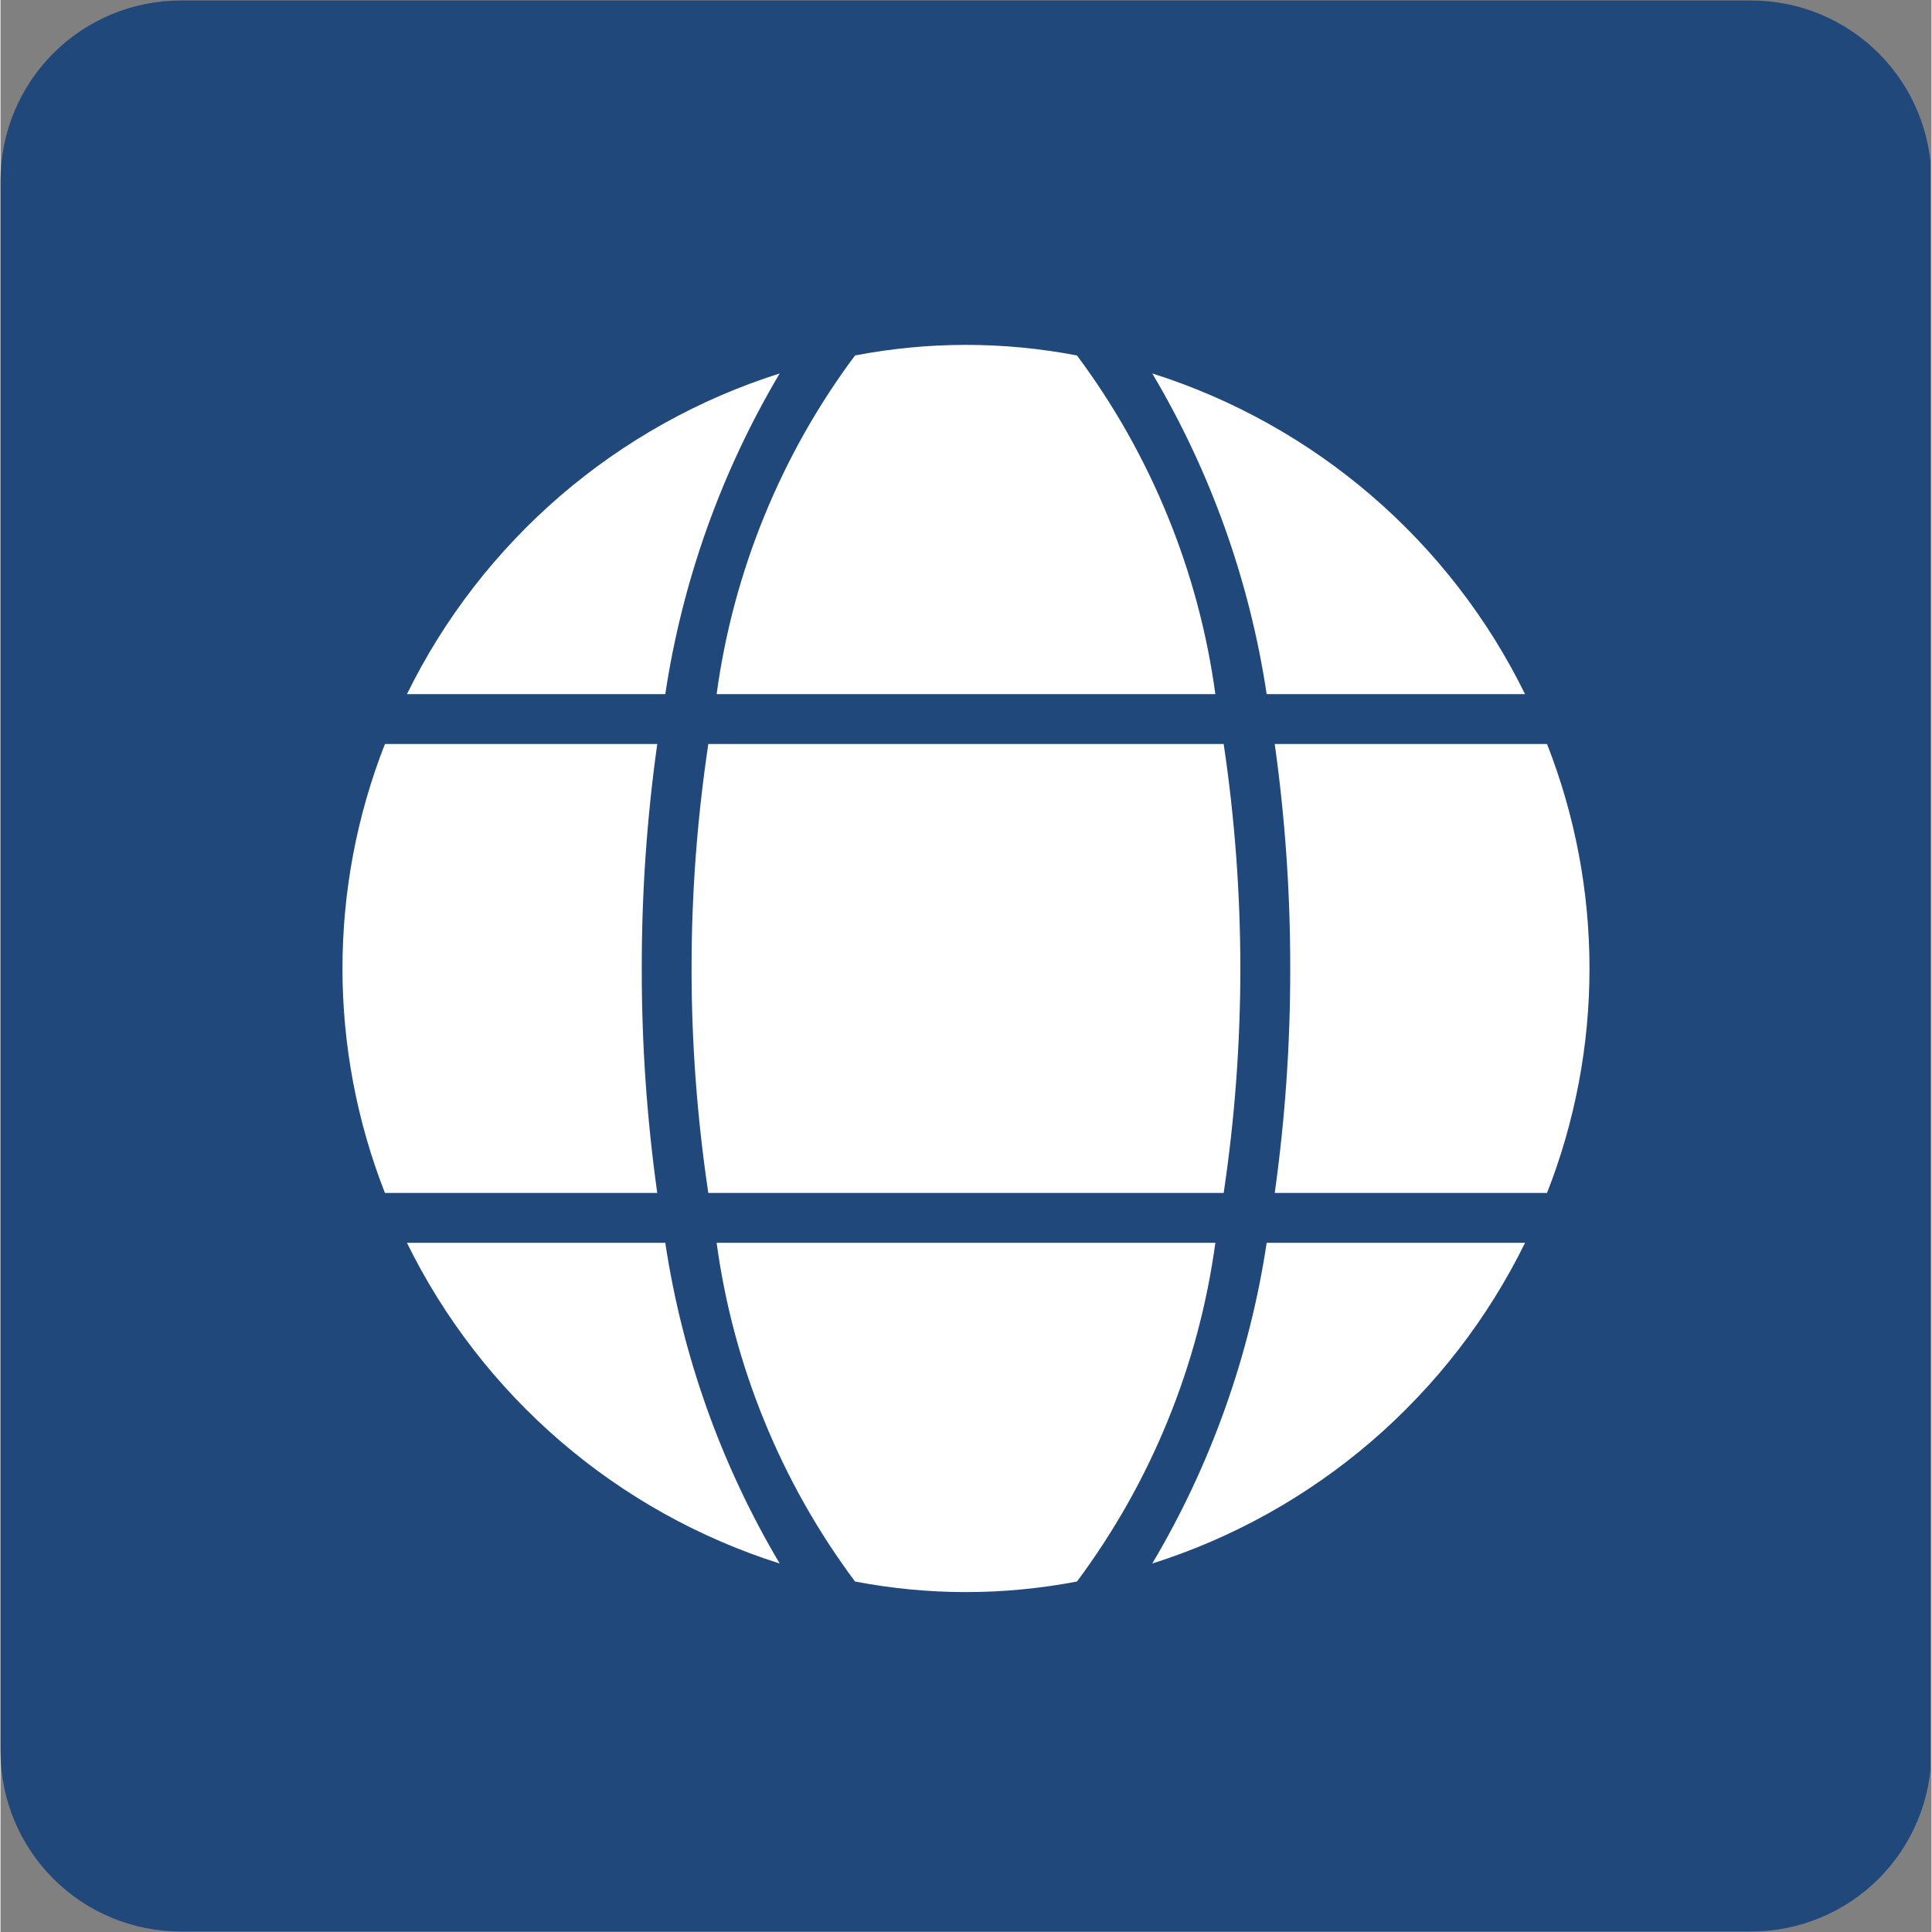
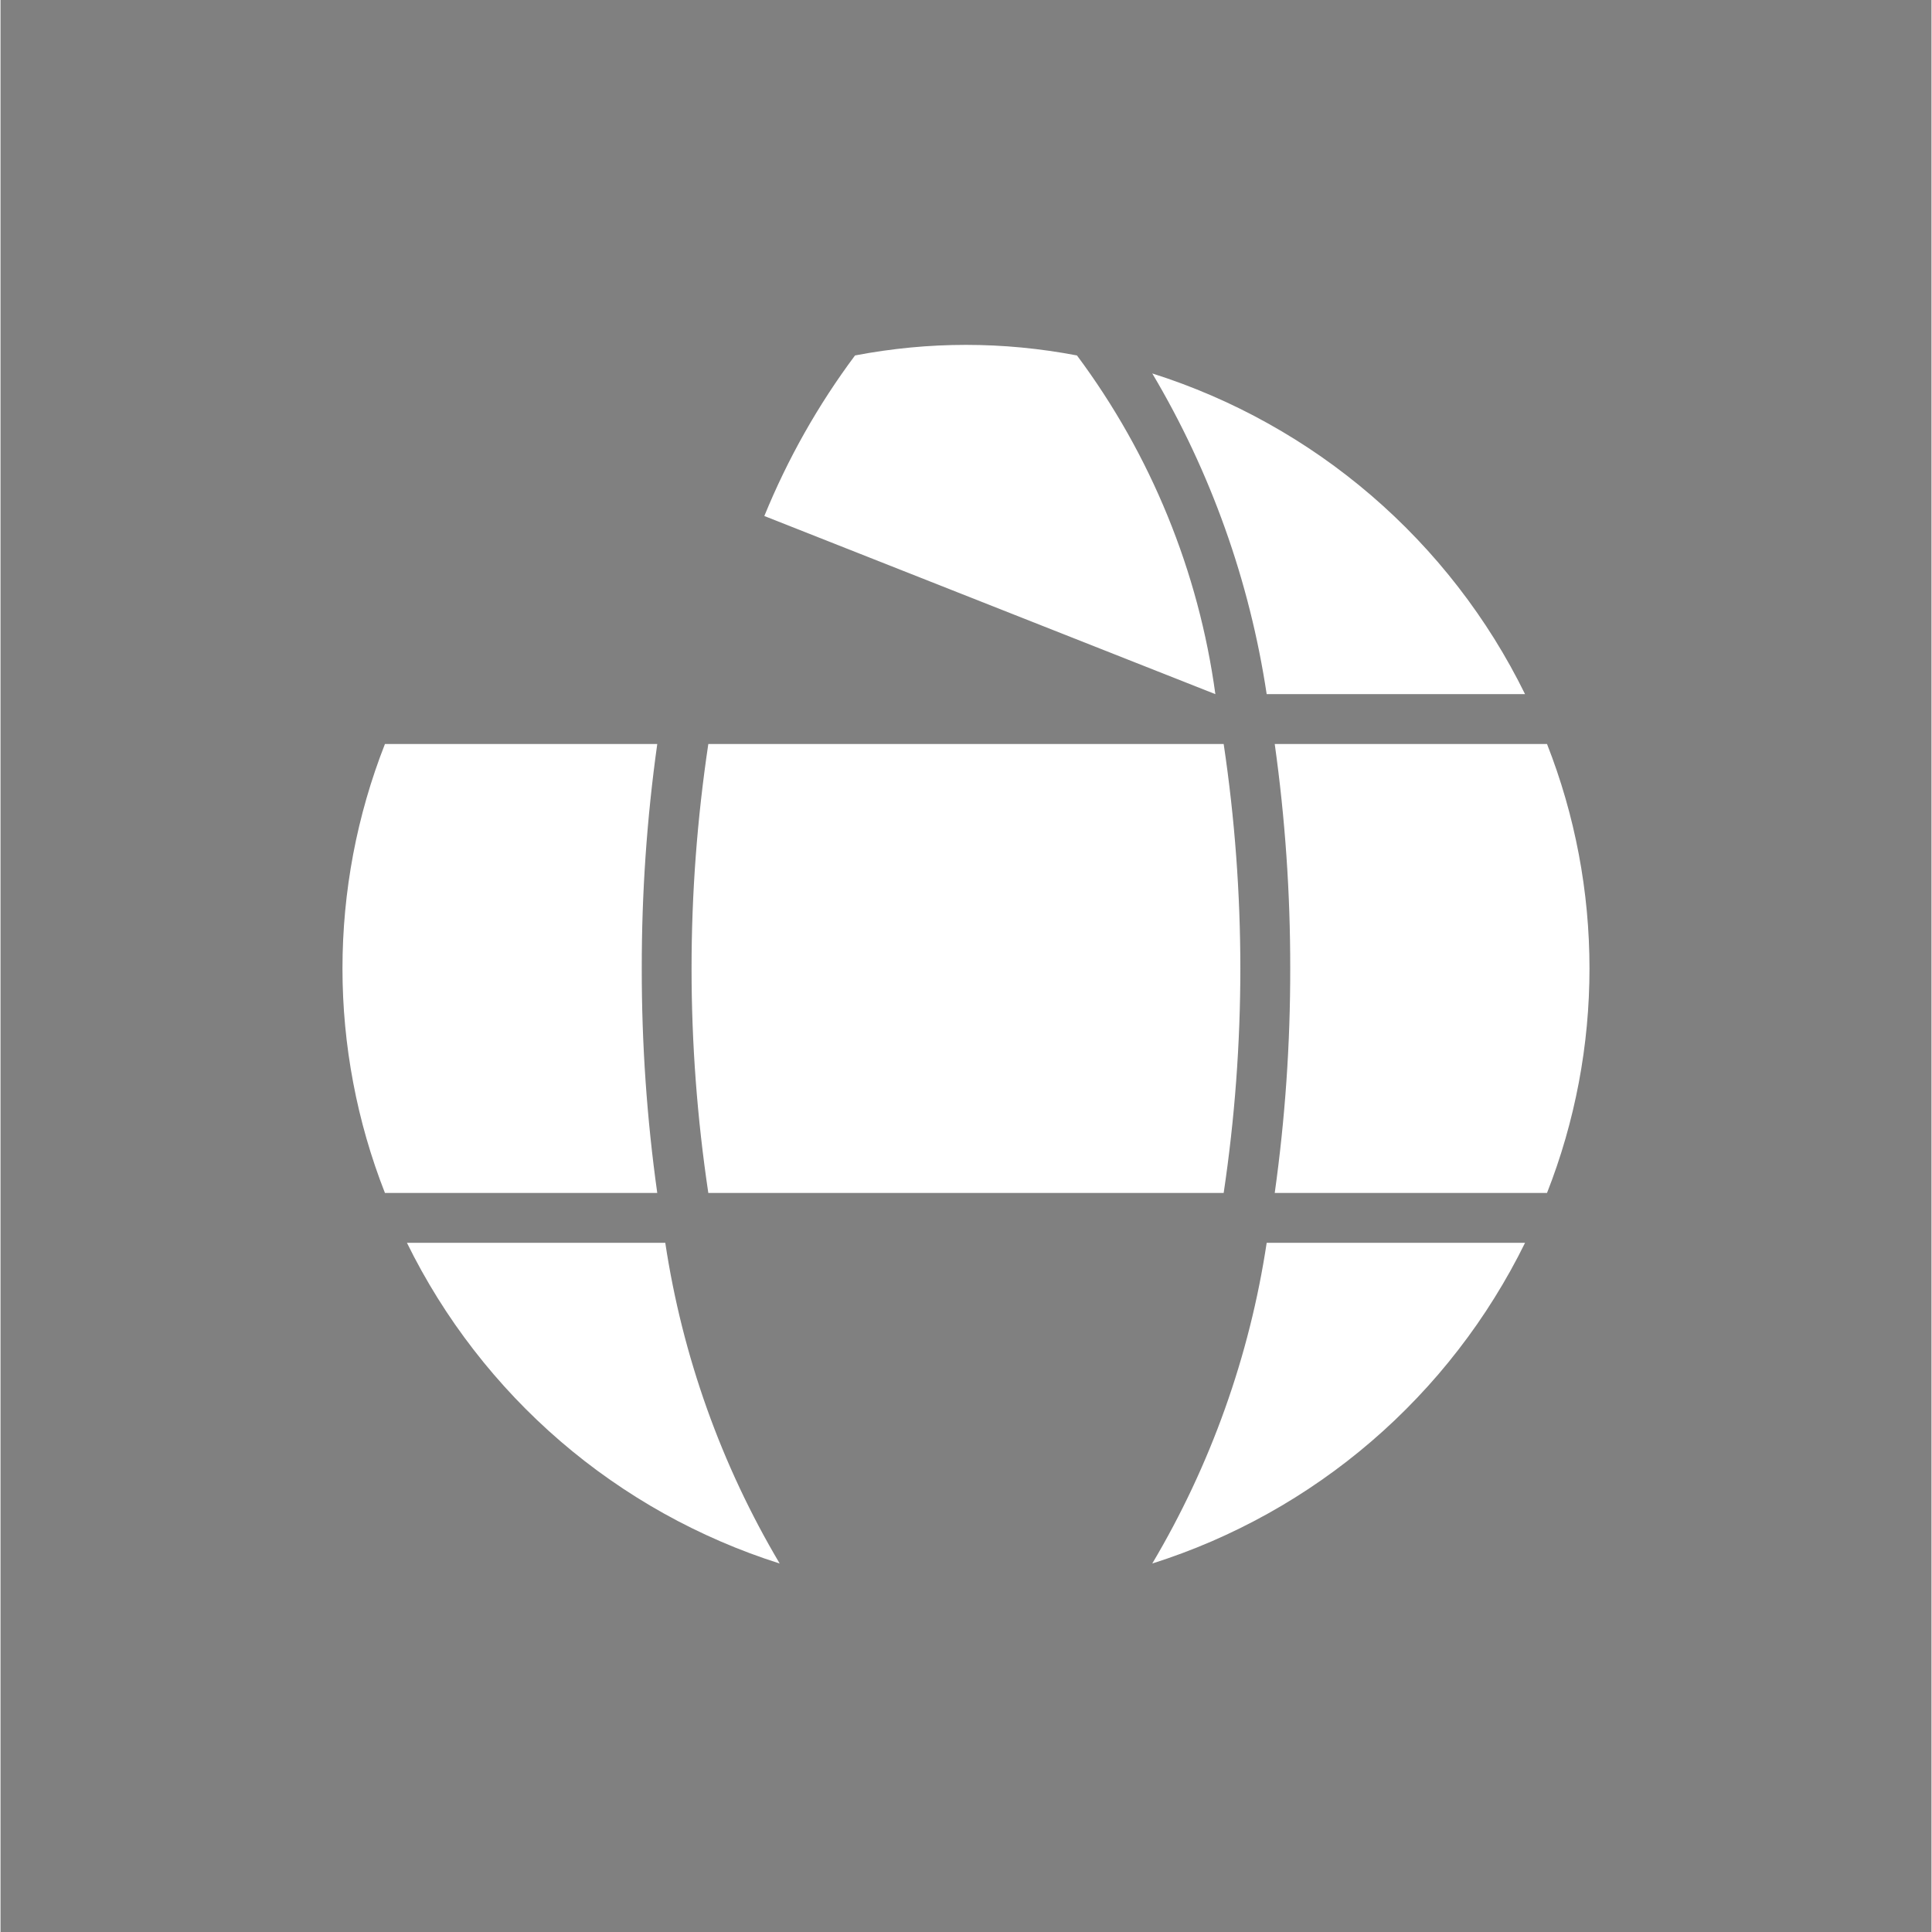
<svg xmlns="http://www.w3.org/2000/svg" height="300" preserveAspectRatio="xMidYMid meet" version="1.0" viewBox="0 0 224.88 225" width="300" zoomAndPan="magnify">
  <rect x="0" y="0" width="224.88" height="225" fill="#808080" stroke="none" />
  <defs>
    <clipPath id="3c04fb2b7c">
      <path clip-rule="nonzero" d="M 0 0.059 L 224.762 0.059 L 224.762 224.938 L 0 224.938 Z M 0 0.059 " />
    </clipPath>
    <clipPath id="61862d716d">
      <path clip-rule="nonzero" d="M 20.988 0.059 L 203.891 0.059 C 209.457 0.059 214.797 2.27 218.734 6.207 C 222.668 10.145 224.879 15.48 224.879 21.047 L 224.879 203.953 C 224.879 209.52 222.668 214.855 218.734 218.793 C 214.797 222.73 209.457 224.941 203.891 224.941 L 20.988 224.941 C 15.422 224.941 10.082 222.73 6.148 218.793 C 2.211 214.855 0 209.52 0 203.953 L 0 21.047 C 0 15.48 2.211 10.145 6.148 6.207 C 10.082 2.27 15.422 0.059 20.988 0.059 Z M 20.988 0.059 " />
    </clipPath>
    <clipPath id="13add2ec1c">
-       <path clip-rule="nonzero" d="M 83 144 L 142 144 L 142 185.766 L 83 185.766 Z M 83 144 " />
-     </clipPath>
+       </clipPath>
  </defs>
  <g clip-path="url(#3c04fb2b7c)">
    <g clip-path="url(#61862d716d)">
-       <path d="M 0 0.059 L 224.879 0.059 L 224.879 224.941 L 0 224.941 Z M 0 0.059 " fill="#20487b" fill-opacity="1" fill-rule="nonzero" />
-     </g>
+       </g>
  </g>
-   <path d="M 141.48 80.84 C 140.504 73.688 138.652 66.773 135.922 60.094 C 133.191 53.414 129.672 47.18 125.363 41.395 C 116.746 39.754 108.129 39.754 99.516 41.395 C 95.203 47.18 91.684 53.414 88.953 60.094 C 86.227 66.773 84.371 73.688 83.398 80.84 Z M 141.48 80.84 " fill="#ffffff" fill-opacity="1" fill-rule="nonzero" />
+   <path d="M 141.48 80.84 C 140.504 73.688 138.652 66.773 135.922 60.094 C 133.191 53.414 129.672 47.18 125.363 41.395 C 116.746 39.754 108.129 39.754 99.516 41.395 C 95.203 47.18 91.684 53.414 88.953 60.094 Z M 141.48 80.84 " fill="#ffffff" fill-opacity="1" fill-rule="nonzero" />
  <path d="M 74.68 112.789 C 74.668 104.031 75.27 95.32 76.484 86.648 L 44.77 86.648 C 43.137 90.812 41.902 95.09 41.07 99.484 C 40.242 103.883 39.824 108.316 39.824 112.789 C 39.824 117.262 40.242 121.695 41.074 126.09 C 41.902 130.484 43.137 134.766 44.77 138.93 L 76.484 138.93 C 75.27 130.258 74.668 121.543 74.68 112.789 Z M 74.68 112.789 " fill="#ffffff" fill-opacity="1" fill-rule="nonzero" />
  <g clip-path="url(#13add2ec1c)">
-     <path d="M 83.398 144.738 C 84.371 151.887 86.227 158.805 88.953 165.484 C 91.684 172.164 95.203 178.395 99.516 184.184 C 108.129 185.824 116.746 185.824 125.363 184.184 C 129.672 178.395 133.191 172.164 135.922 165.484 C 138.652 158.805 140.504 151.887 141.48 144.738 Z M 83.398 144.738 " fill="#ffffff" fill-opacity="1" fill-rule="nonzero" />
-   </g>
+     </g>
  <path d="M 142.449 86.648 L 82.43 86.648 C 79.828 104.074 79.828 121.504 82.43 138.93 L 142.449 138.93 C 143.742 130.262 144.387 121.551 144.391 112.789 C 144.387 104.027 143.742 95.312 142.449 86.648 Z M 142.449 86.648 " fill="#ffffff" fill-opacity="1" fill-rule="nonzero" />
-   <path d="M 77.418 80.84 C 78.414 74.242 80.035 67.805 82.273 61.52 C 84.516 55.238 87.34 49.227 90.742 43.492 C 88.402 44.234 86.105 45.09 83.852 46.062 C 81.602 47.035 79.402 48.121 77.258 49.316 C 75.113 50.512 73.039 51.812 71.023 53.215 C 69.012 54.621 67.078 56.125 65.215 57.723 C 63.355 59.324 61.582 61.016 59.891 62.797 C 58.203 64.574 56.605 66.434 55.105 68.375 C 53.602 70.316 52.203 72.328 50.902 74.41 C 49.605 76.492 48.414 78.637 47.332 80.84 Z M 77.418 80.84 " fill="#ffffff" fill-opacity="1" fill-rule="nonzero" />
  <path d="M 147.457 144.738 C 146.461 151.336 144.844 157.773 142.602 164.055 C 140.359 170.34 137.539 176.348 134.133 182.086 C 136.473 181.344 138.77 180.488 141.023 179.516 C 143.277 178.539 145.473 177.457 147.617 176.262 C 149.762 175.066 151.84 173.766 153.852 172.359 C 155.863 170.957 157.801 169.453 159.66 167.852 C 161.52 166.254 163.297 164.562 164.984 162.781 C 166.676 161.004 168.273 159.141 169.773 157.199 C 171.273 155.262 172.676 153.25 173.973 151.164 C 175.273 149.082 176.465 146.941 177.547 144.738 Z M 147.457 144.738 " fill="#ffffff" fill-opacity="1" fill-rule="nonzero" />
  <path d="M 180.105 138.93 C 181.742 134.766 182.973 130.484 183.805 126.09 C 184.637 121.695 185.051 117.262 185.051 112.789 C 185.051 108.316 184.637 103.883 183.805 99.484 C 182.973 95.09 181.742 90.812 180.105 86.648 L 148.395 86.648 C 149.609 95.32 150.211 104.031 150.199 112.789 C 150.211 121.543 149.609 130.258 148.395 138.93 Z M 180.105 138.93 " fill="#ffffff" fill-opacity="1" fill-rule="nonzero" />
  <path d="M 77.418 144.738 L 47.332 144.738 C 48.414 146.941 49.605 149.082 50.902 151.164 C 52.203 153.25 53.602 155.258 55.105 157.199 C 56.605 159.141 58.203 161 59.891 162.781 C 61.582 164.562 63.355 166.25 65.215 167.852 C 67.078 169.453 69.012 170.957 71.023 172.359 C 73.039 173.766 75.113 175.066 77.258 176.262 C 79.402 177.457 81.602 178.539 83.852 179.512 C 86.105 180.488 88.402 181.344 90.742 182.086 C 87.34 176.348 84.516 170.34 82.273 164.055 C 80.035 157.773 78.414 151.336 77.418 144.738 Z M 77.418 144.738 " fill="#ffffff" fill-opacity="1" fill-rule="nonzero" />
  <path d="M 147.457 80.84 L 177.547 80.84 C 176.465 78.637 175.273 76.492 173.977 74.41 C 172.676 72.328 171.277 70.316 169.773 68.375 C 168.273 66.434 166.676 64.574 164.984 62.793 C 163.297 61.016 161.52 59.324 159.66 57.723 C 157.801 56.125 155.863 54.621 153.852 53.215 C 151.84 51.812 149.762 50.512 147.617 49.316 C 145.477 48.121 143.277 47.035 141.023 46.062 C 138.77 45.09 136.473 44.23 134.133 43.492 C 137.539 49.227 140.359 55.238 142.602 61.52 C 144.844 67.805 146.461 74.242 147.457 80.84 Z M 147.457 80.84 " fill="#ffffff" fill-opacity="1" fill-rule="nonzero" />
</svg>